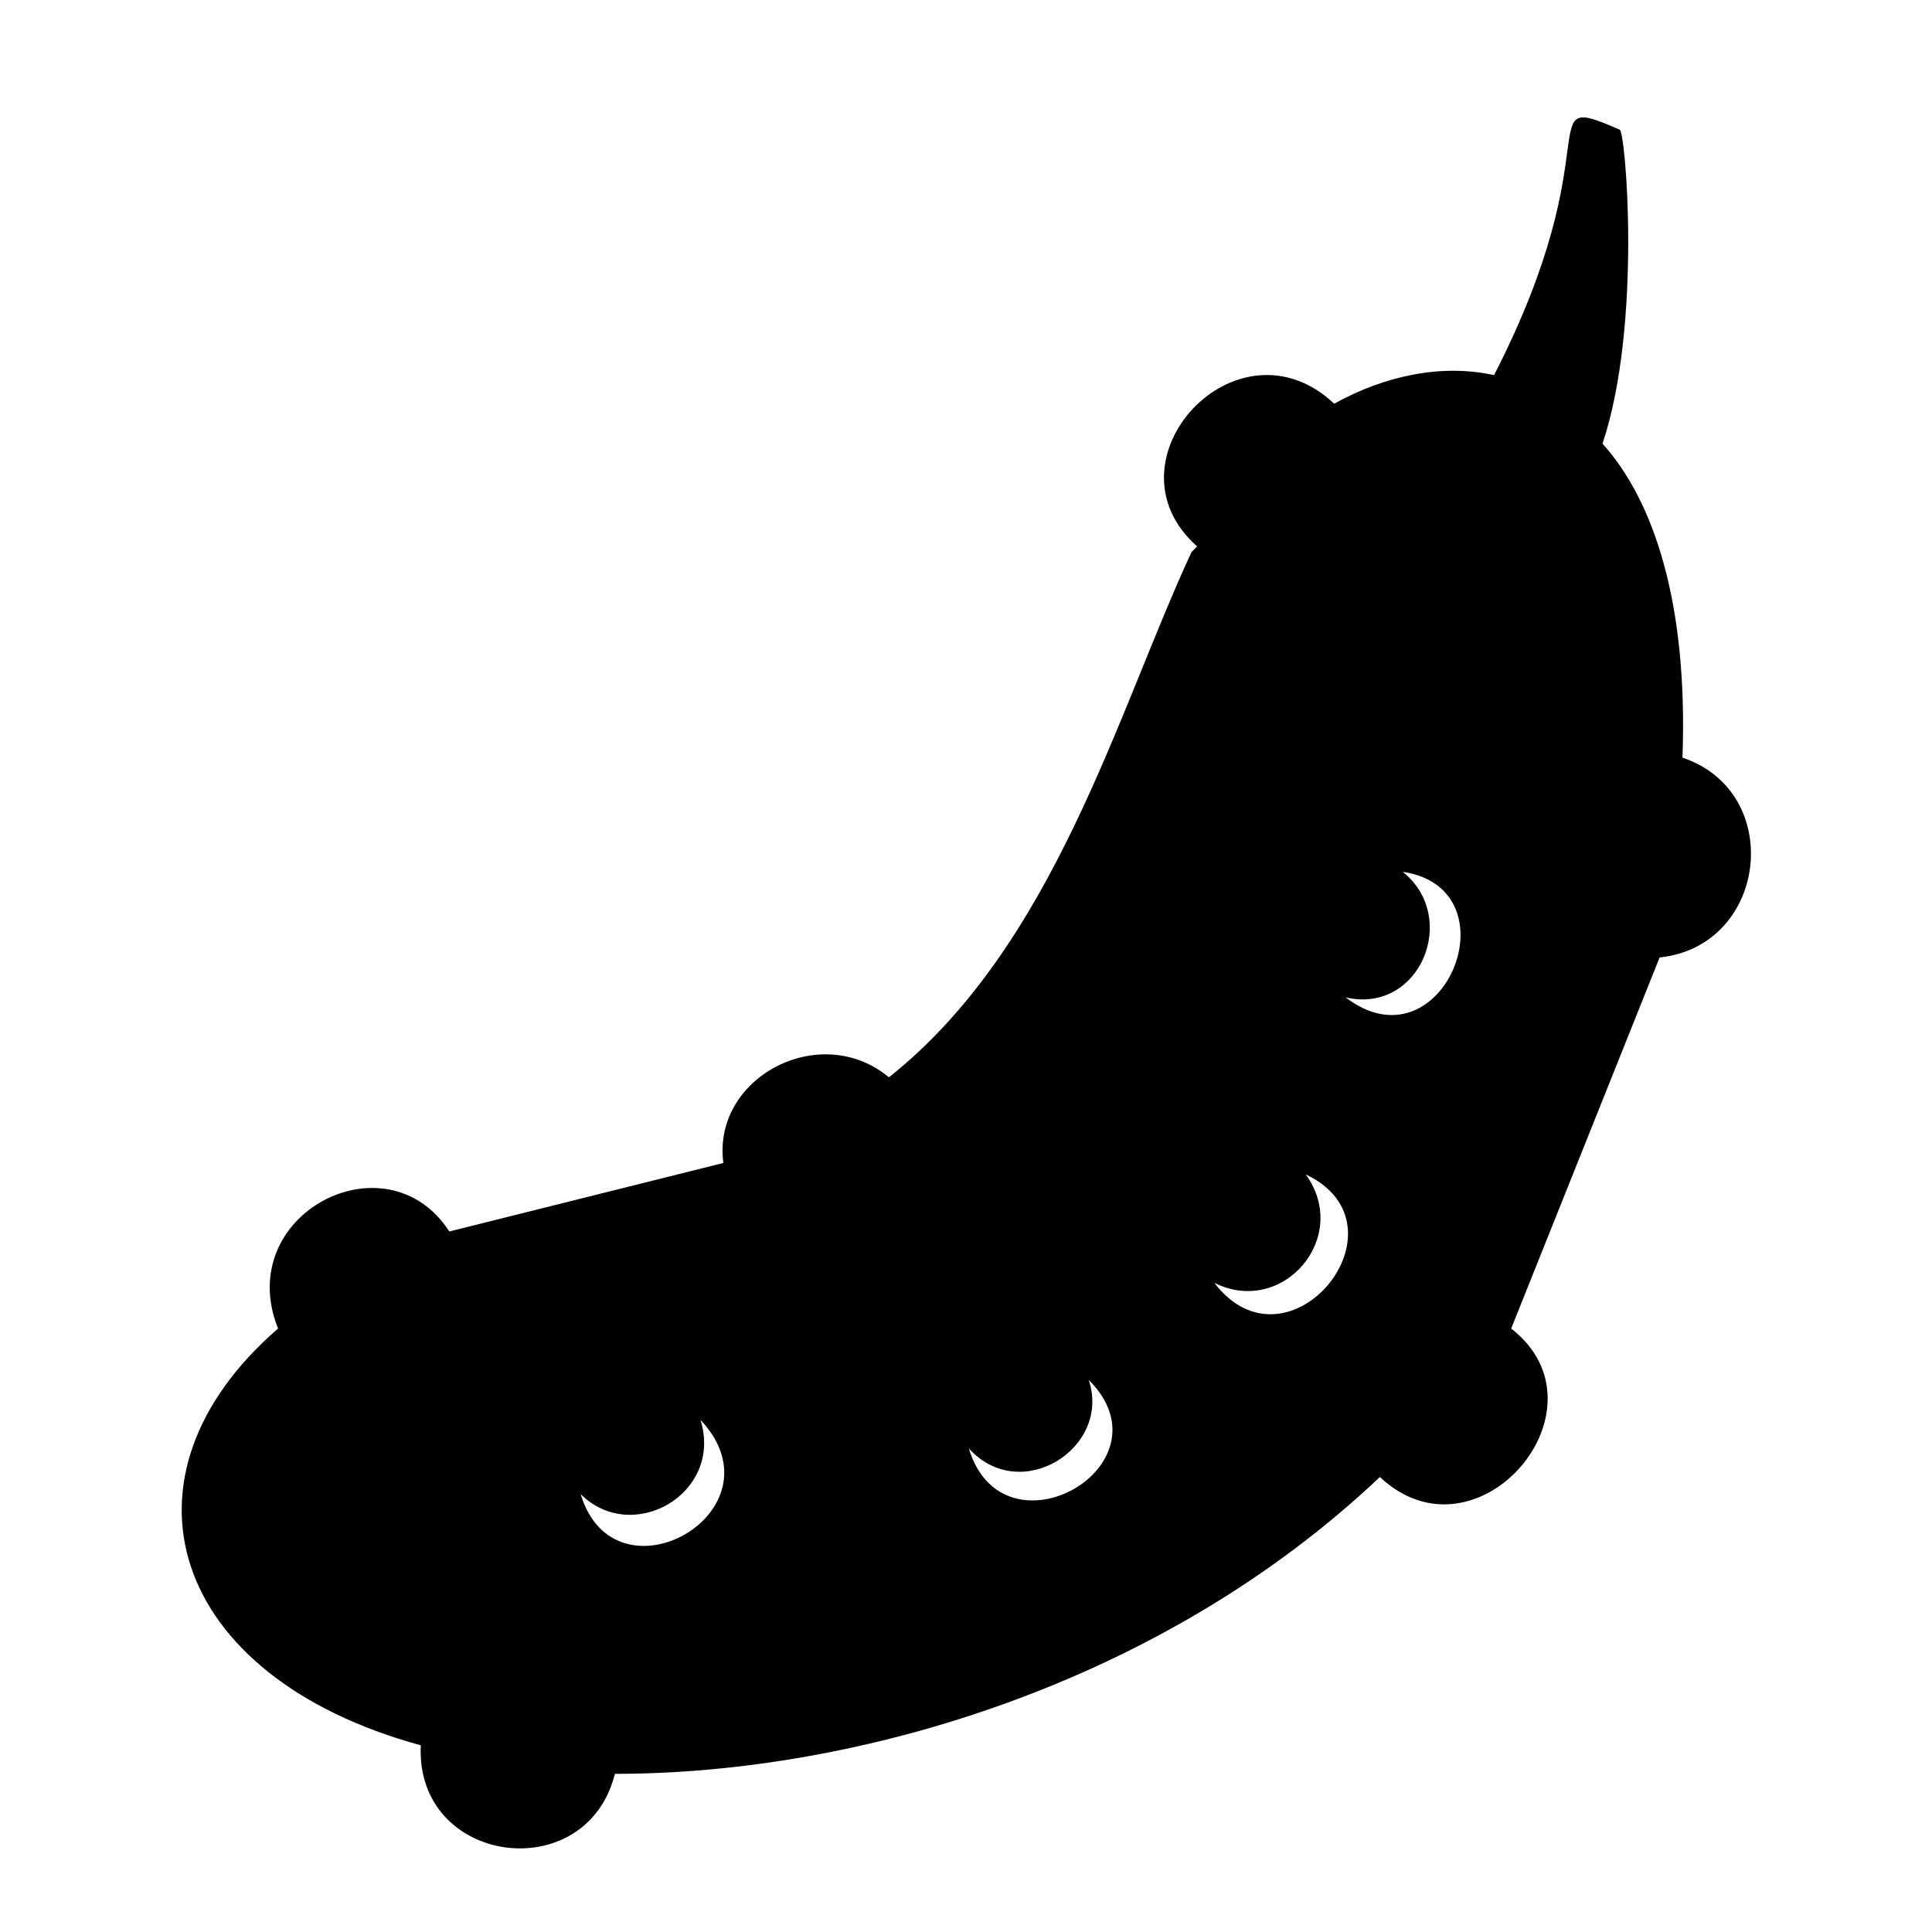
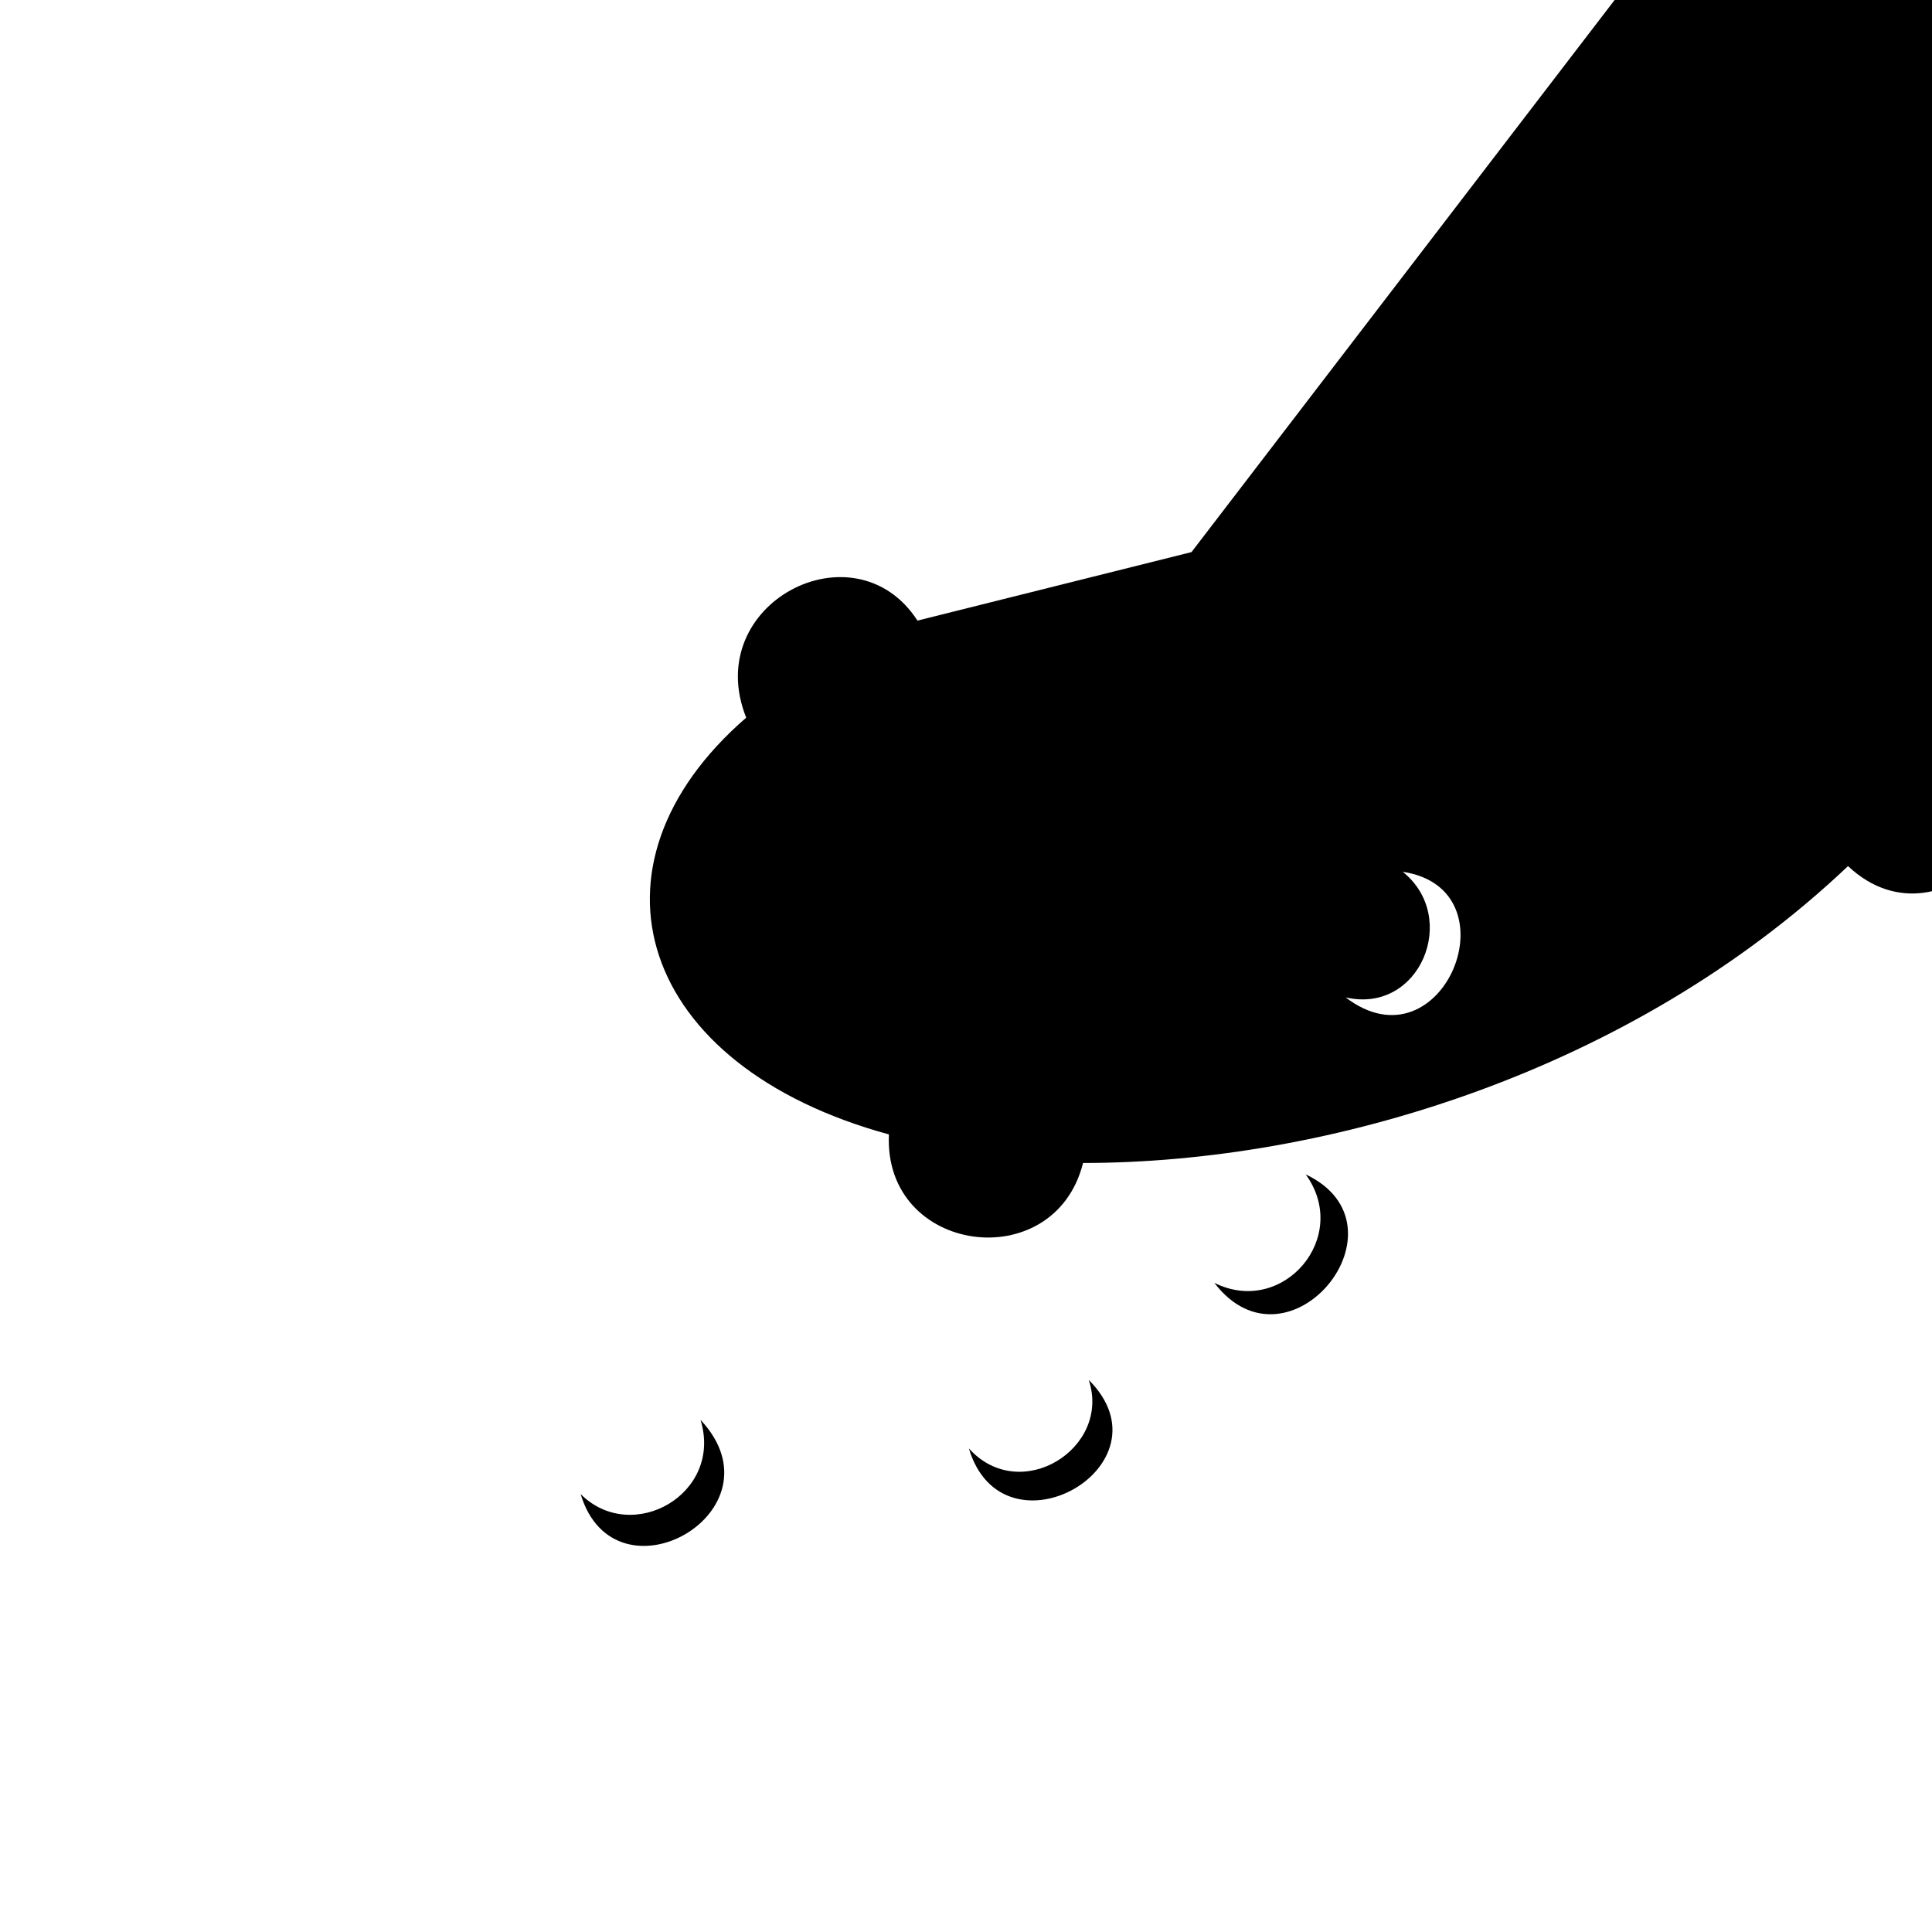
<svg xmlns="http://www.w3.org/2000/svg" fill="#000000" width="800px" height="800px" version="1.1" viewBox="144 144 512 512">
-   <path d="m459.76 290.31c-19.668 42.363-36.312 104.39-80.188 139.19-18.156-15.129-46.902 0-43.875 22.695l-72.621 18.156c-16.641-25.719-57.492-4.539-45.387 25.719-45.387 39.336-28.746 92.289 37.824 110.45-1.512 31.773 43.875 37.824 51.441 7.566 65.055 0 145.24-24.207 202.73-78.672 25.719 24.207 62.031-18.156 34.797-39.336l39.336-98.34c28.746-3.027 33.285-43.875 6.051-52.953 1.512-40.848-7.566-68.082-21.18-83.211 10.59-31.773 6.051-83.211 4.539-83.211-24.207-10.59-1.512 3.027-33.285 65.055-13.617-3.027-28.746 0-42.363 7.566-25.719-24.207-62.031 15.129-36.312 37.824l-1.512 1.512zm55.98 84.727c30.258 4.539 10.59 52.953-15.129 33.285 19.668 4.539 30.258-21.18 15.129-33.285zm-83.211 134.65c22.695 22.695-22.695 48.414-31.773 18.156 13.617 15.129 37.824 0 31.773-18.156zm-102.88 10.59c22.695 24.207-22.695 49.926-31.773 19.668 13.617 13.617 37.824 0 31.773-19.668zm160.37-65.055c28.746 13.617-4.539 54.465-24.207 28.746 18.156 9.078 36.312-12.105 24.207-28.746z" fill-rule="evenodd" />
+   <path d="m459.76 290.31l-72.621 18.156c-16.641-25.719-57.492-4.539-45.387 25.719-45.387 39.336-28.746 92.289 37.824 110.45-1.512 31.773 43.875 37.824 51.441 7.566 65.055 0 145.24-24.207 202.73-78.672 25.719 24.207 62.031-18.156 34.797-39.336l39.336-98.34c28.746-3.027 33.285-43.875 6.051-52.953 1.512-40.848-7.566-68.082-21.18-83.211 10.59-31.773 6.051-83.211 4.539-83.211-24.207-10.59-1.512 3.027-33.285 65.055-13.617-3.027-28.746 0-42.363 7.566-25.719-24.207-62.031 15.129-36.312 37.824l-1.512 1.512zm55.98 84.727c30.258 4.539 10.59 52.953-15.129 33.285 19.668 4.539 30.258-21.18 15.129-33.285zm-83.211 134.65c22.695 22.695-22.695 48.414-31.773 18.156 13.617 15.129 37.824 0 31.773-18.156zm-102.88 10.59c22.695 24.207-22.695 49.926-31.773 19.668 13.617 13.617 37.824 0 31.773-19.668zm160.37-65.055c28.746 13.617-4.539 54.465-24.207 28.746 18.156 9.078 36.312-12.105 24.207-28.746z" fill-rule="evenodd" />
</svg>